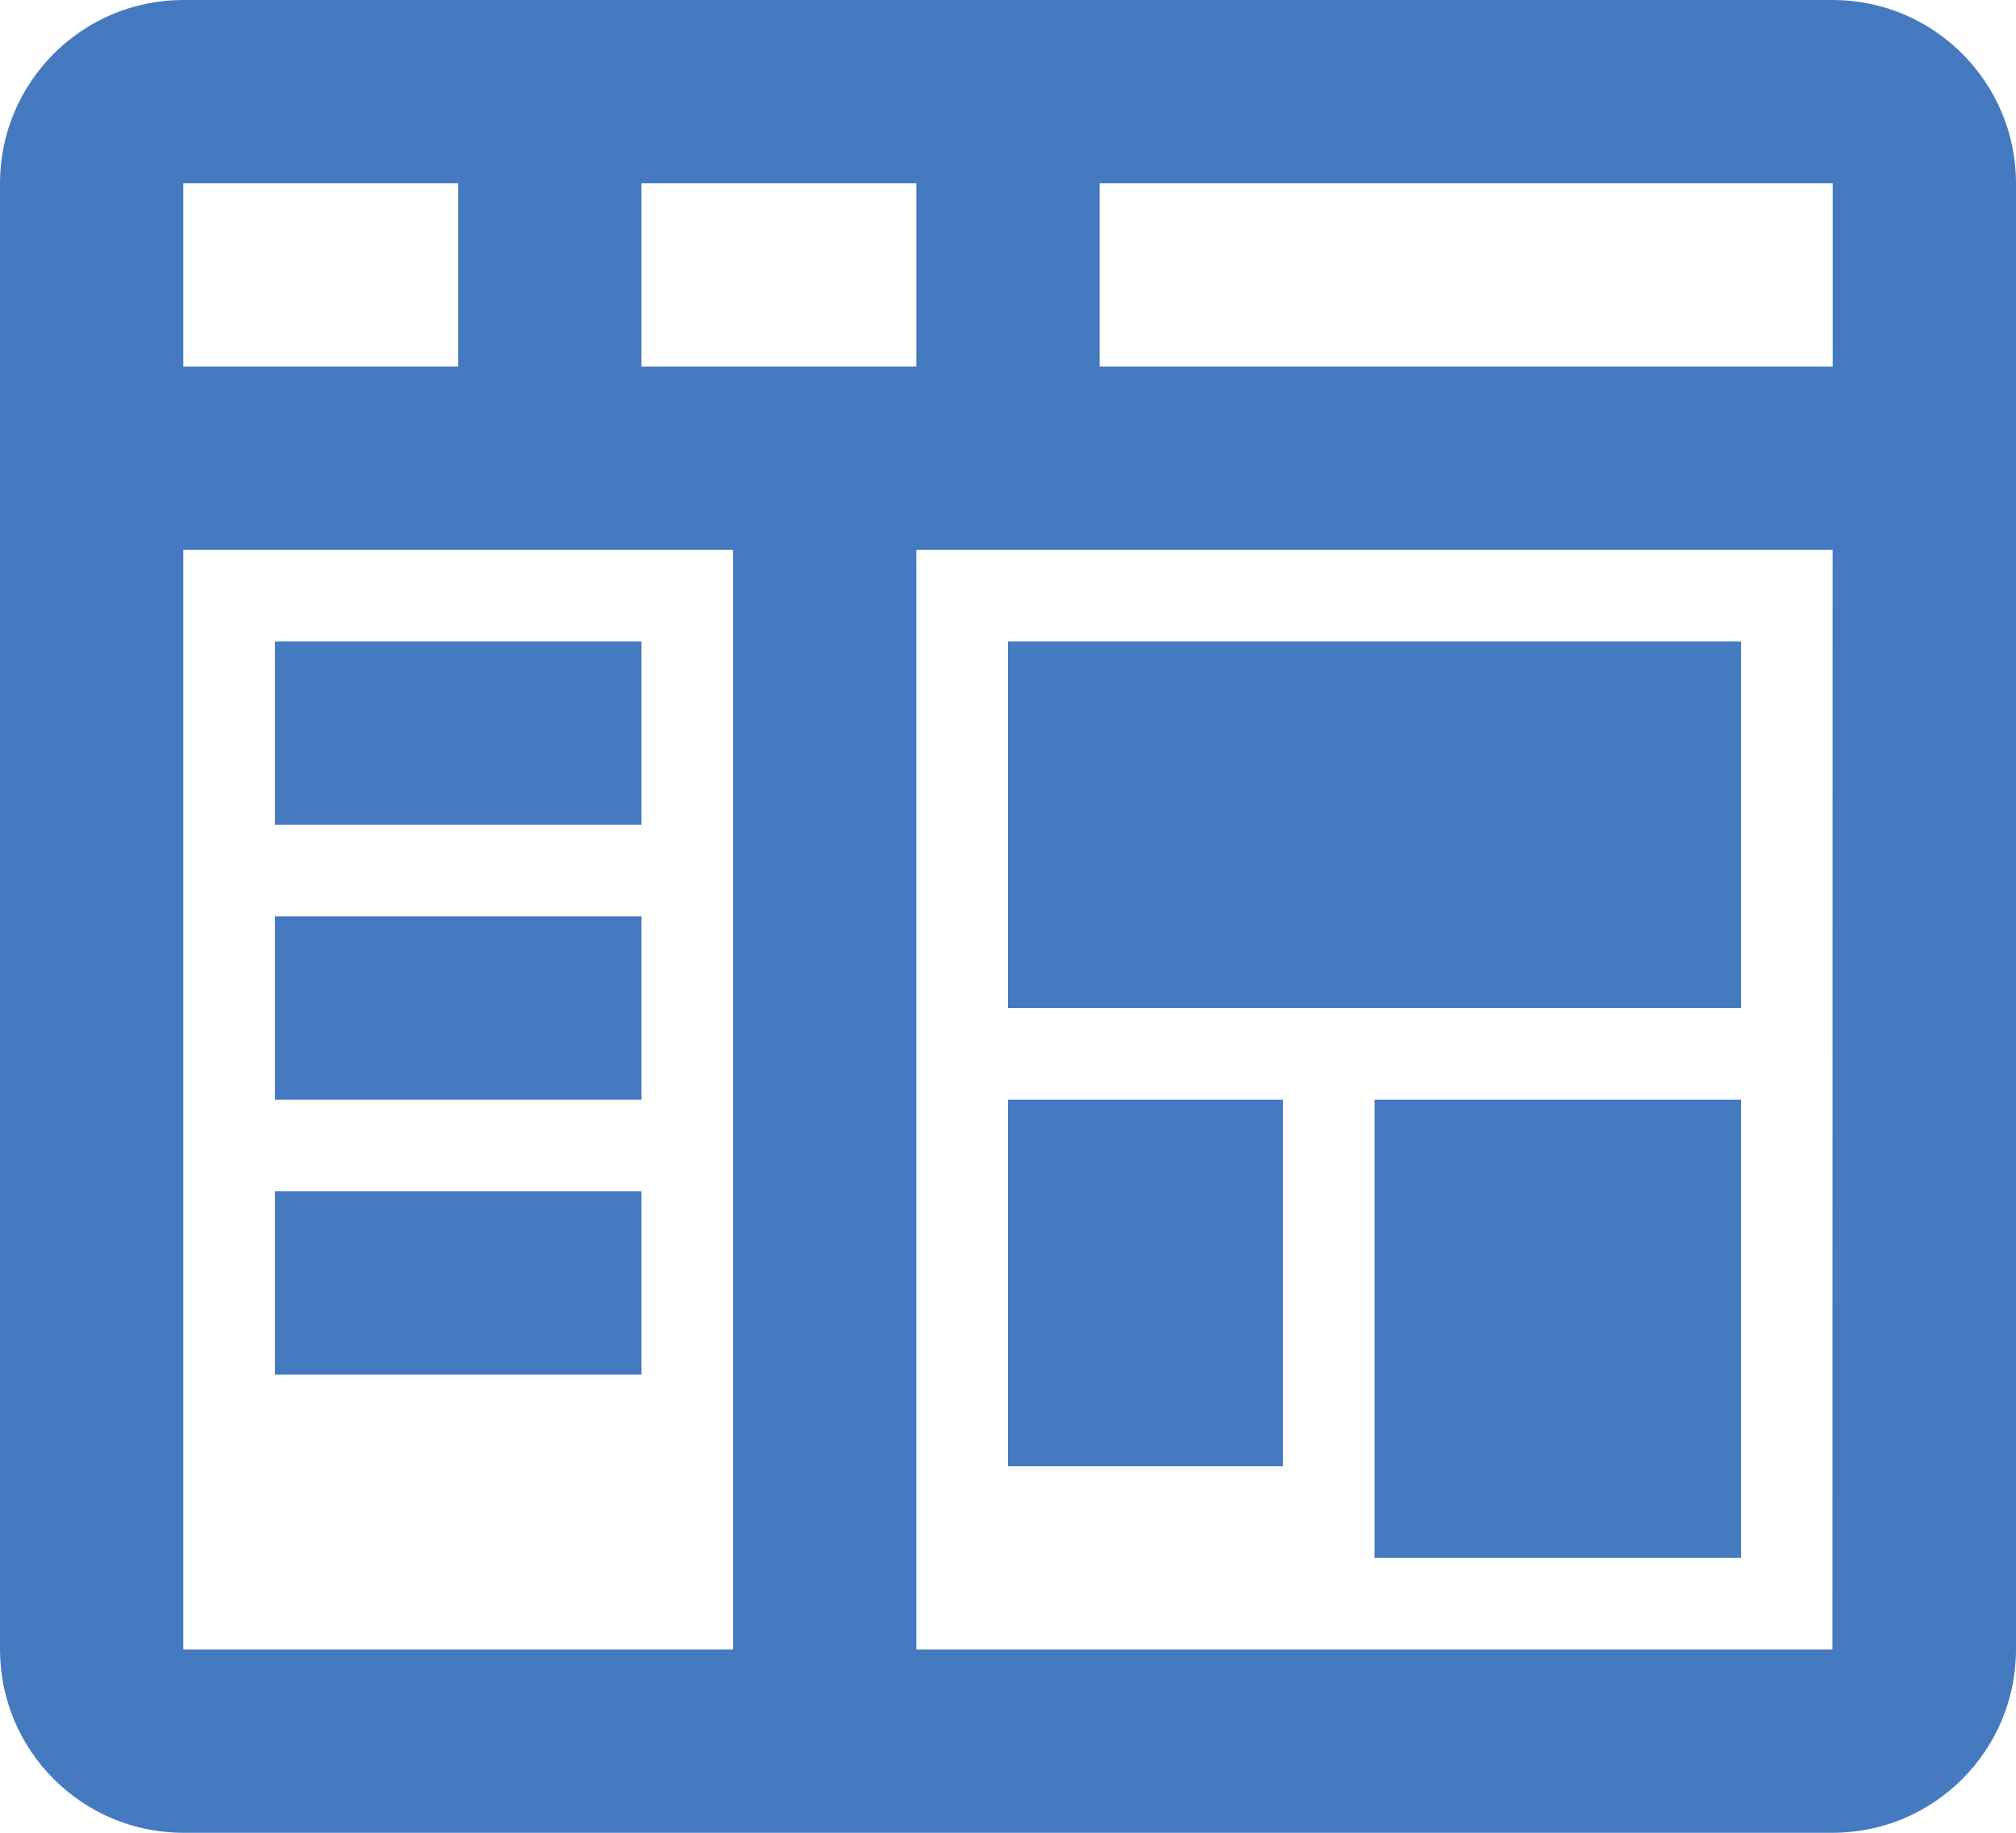
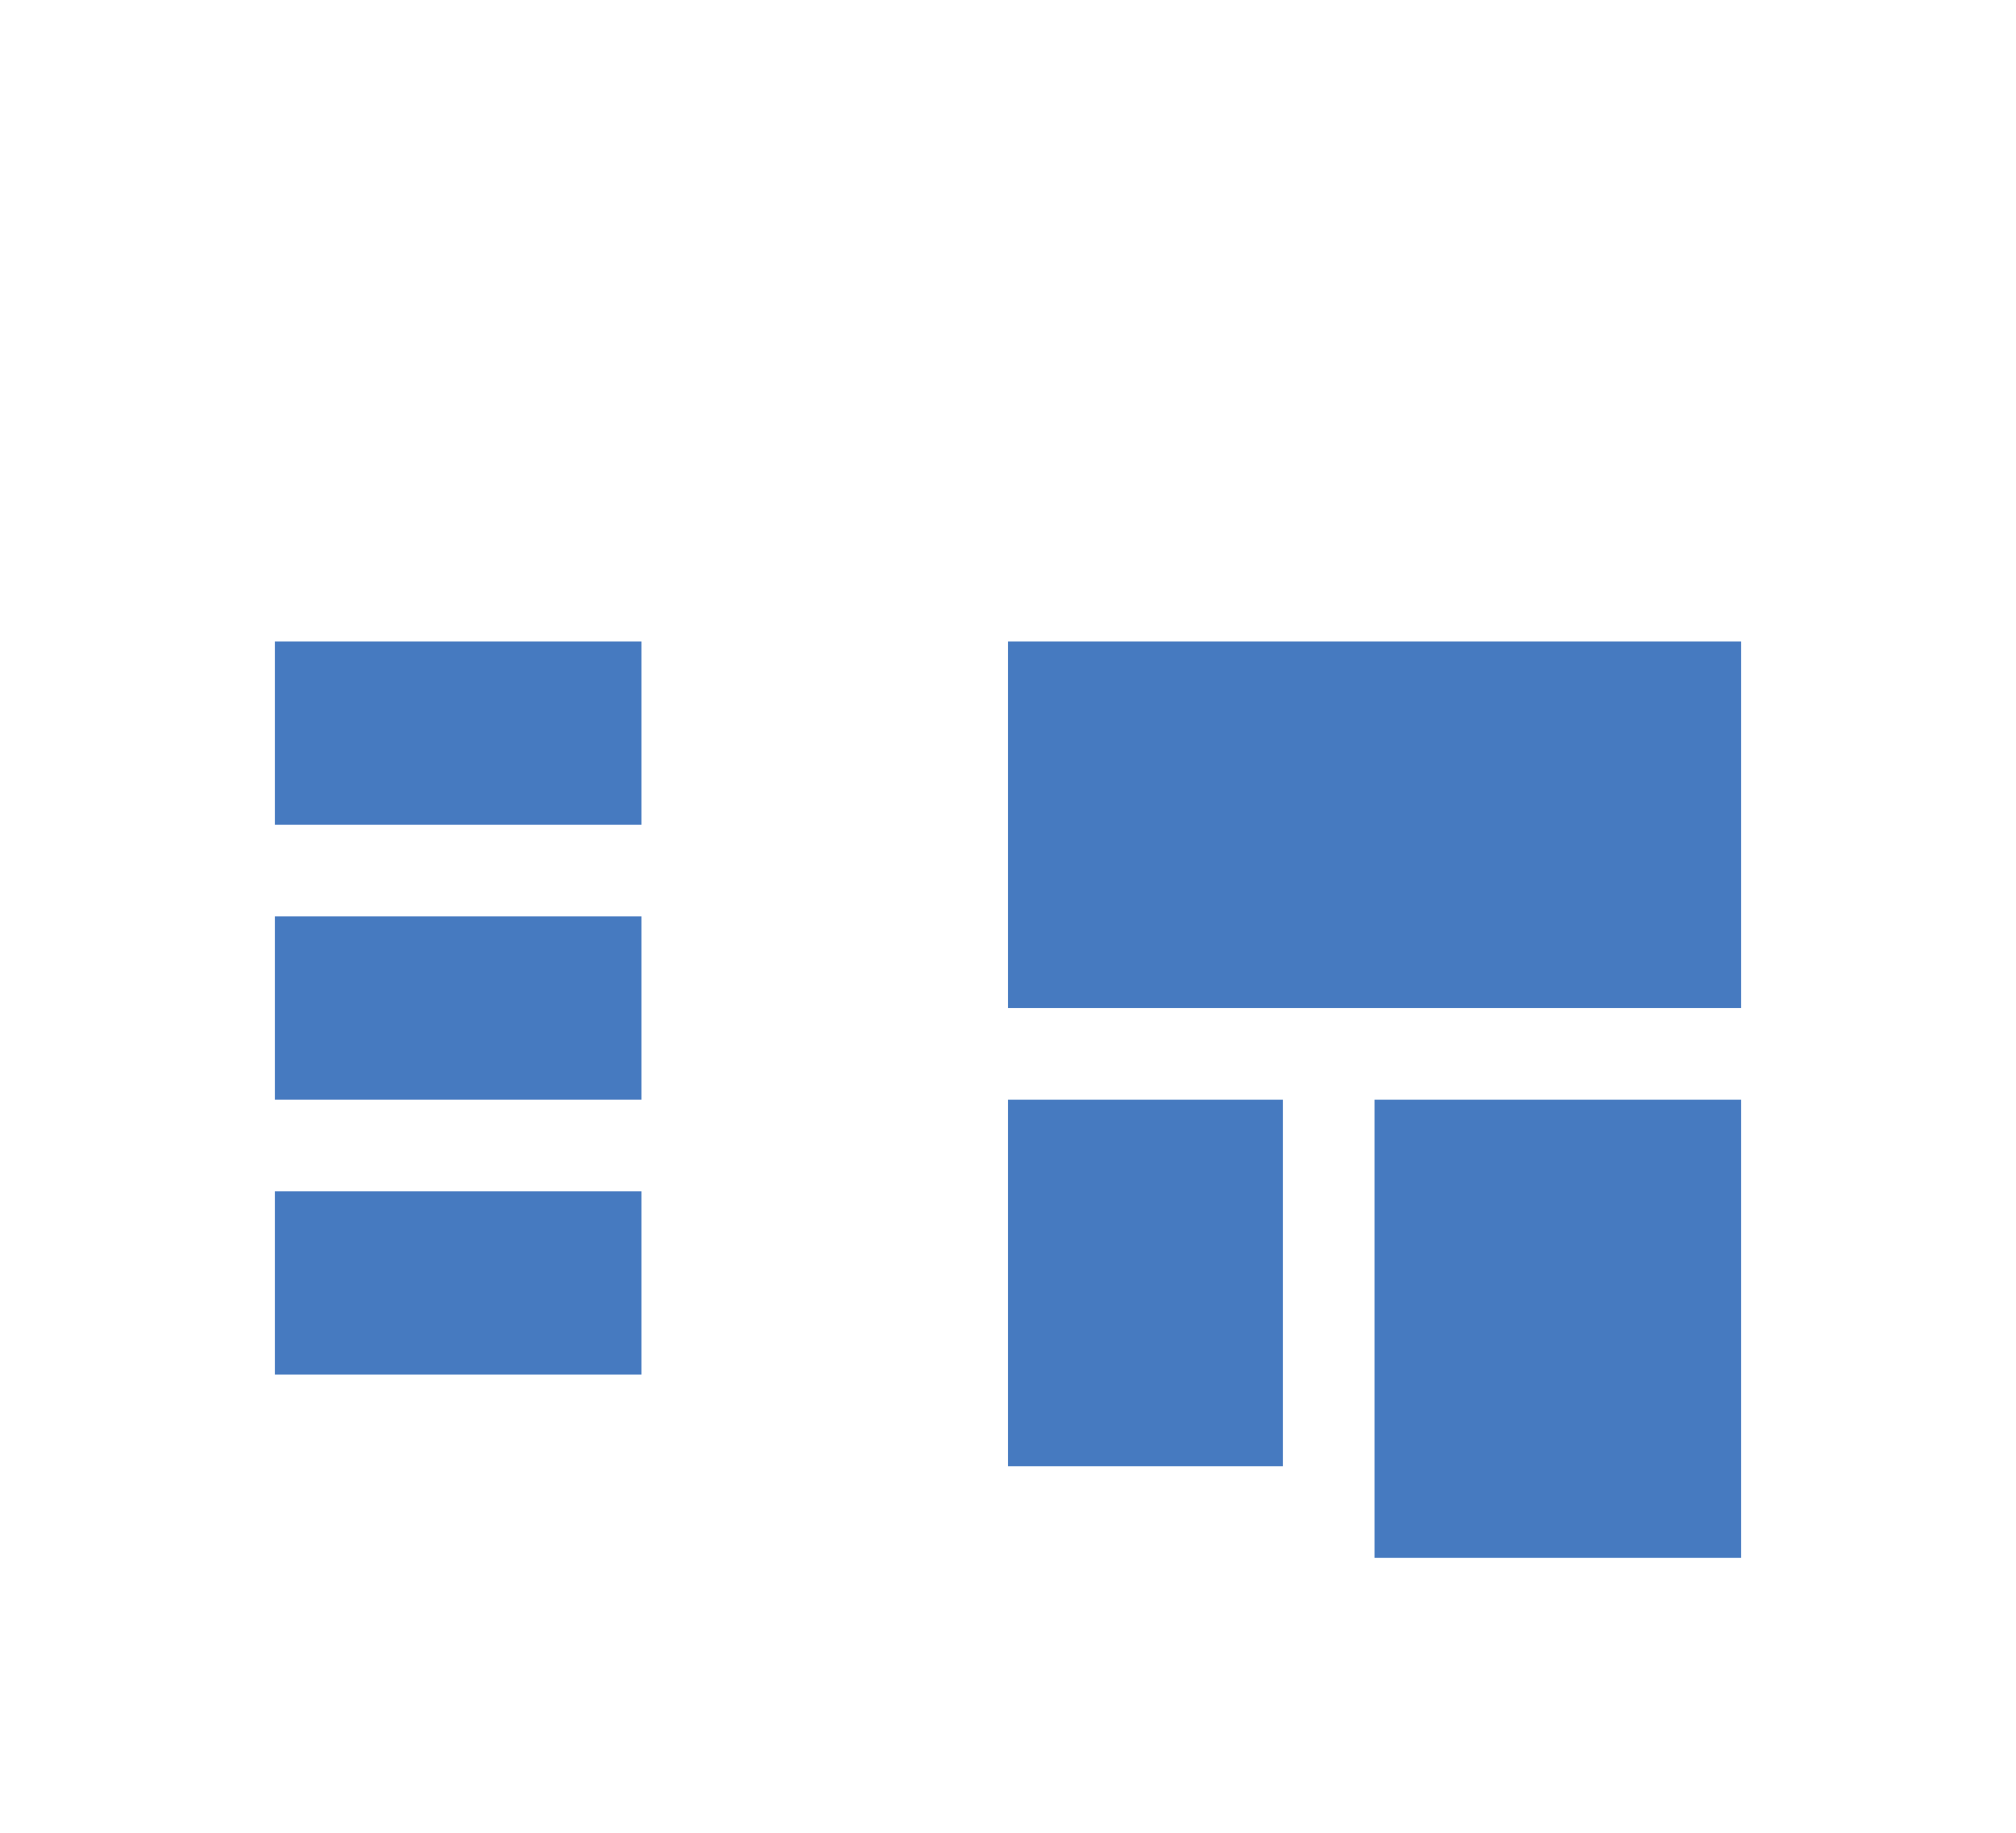
<svg xmlns="http://www.w3.org/2000/svg" width="44" height="40" viewBox="0 0 44 40">
  <g fill="#467AC0" fill-rule="evenodd">
-     <path d="M20 36V12h19.998l-.004 24H20zM4 12h12v24H4V12zm6-4H4V4h6v4zm4-4h6v4h-6V4zm26 4H24V4h16v4zm0-8H4C1.794 0 0 1.794 0 4v32c0 2.206 1.794 4 4 4h36c2.206 0 4-1.794 4-4V4c0-2.206-1.794-4-4-4z" />
    <path d="M6 18h8v-4H6zm0 6h8v-4H6zm0 6h8v-4H6zm16-8h16v-8H22zm0 10h6v-8h-6zm8 2h8V24h-8z" />
  </g>
</svg>